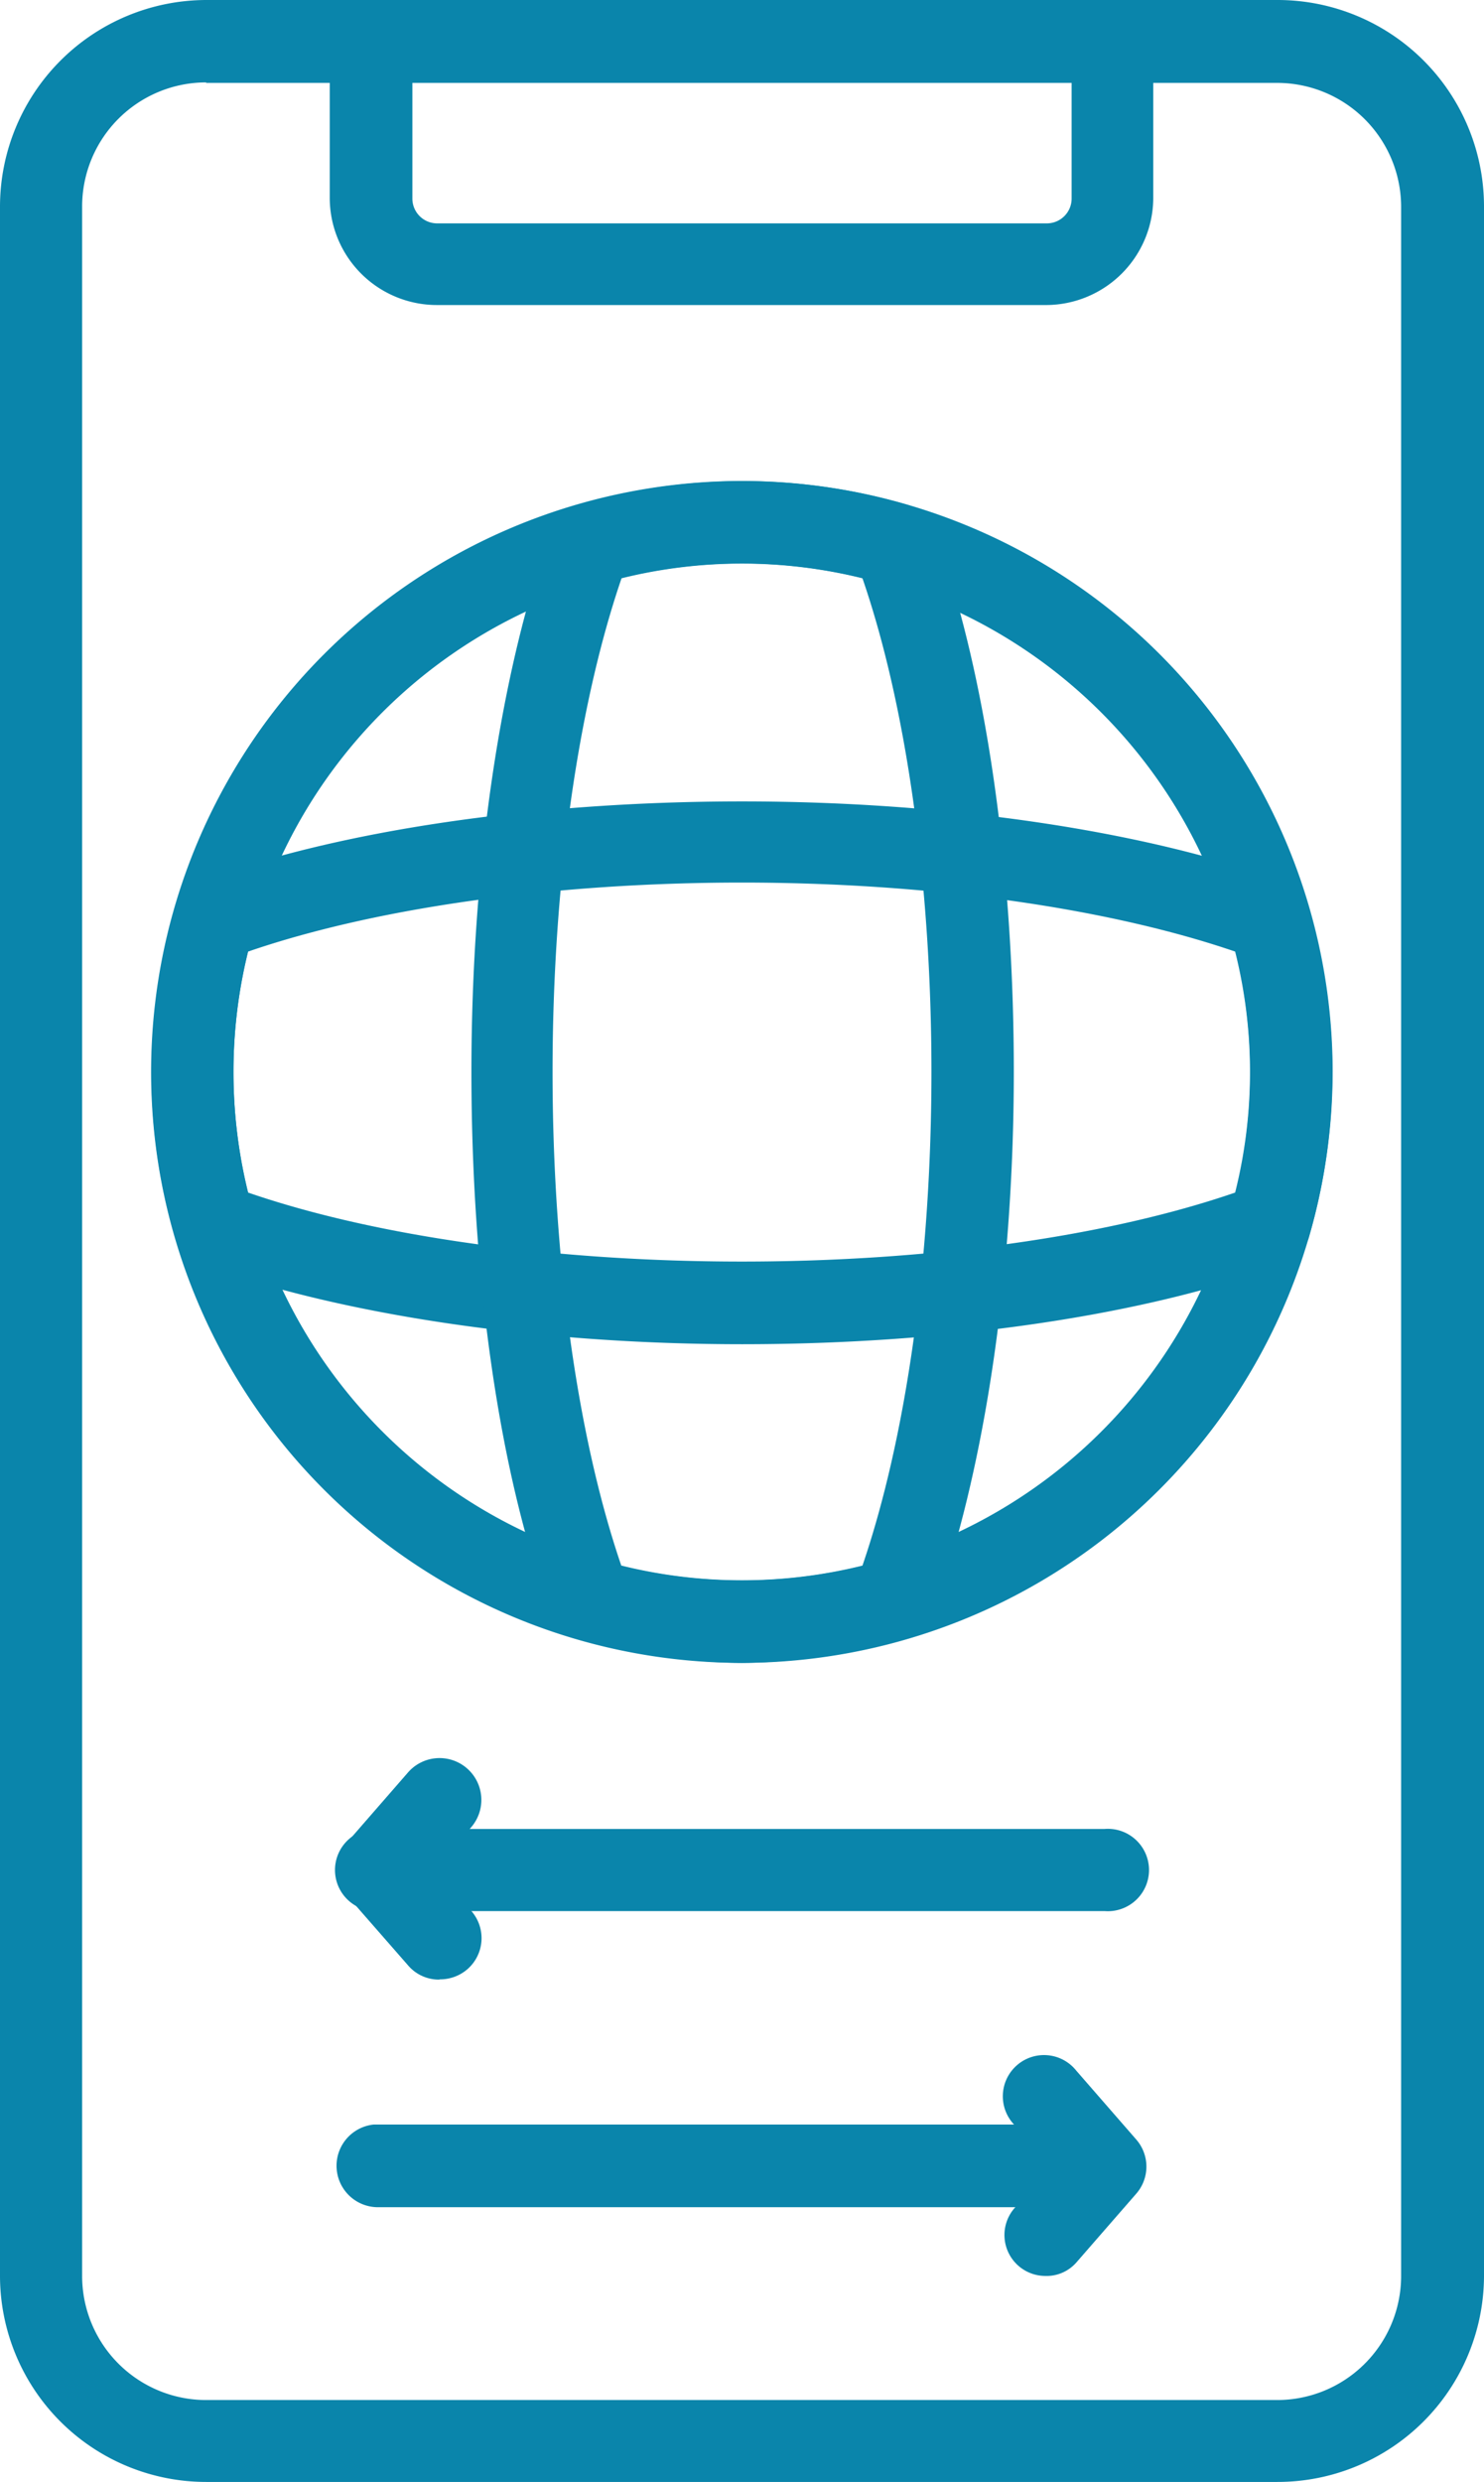
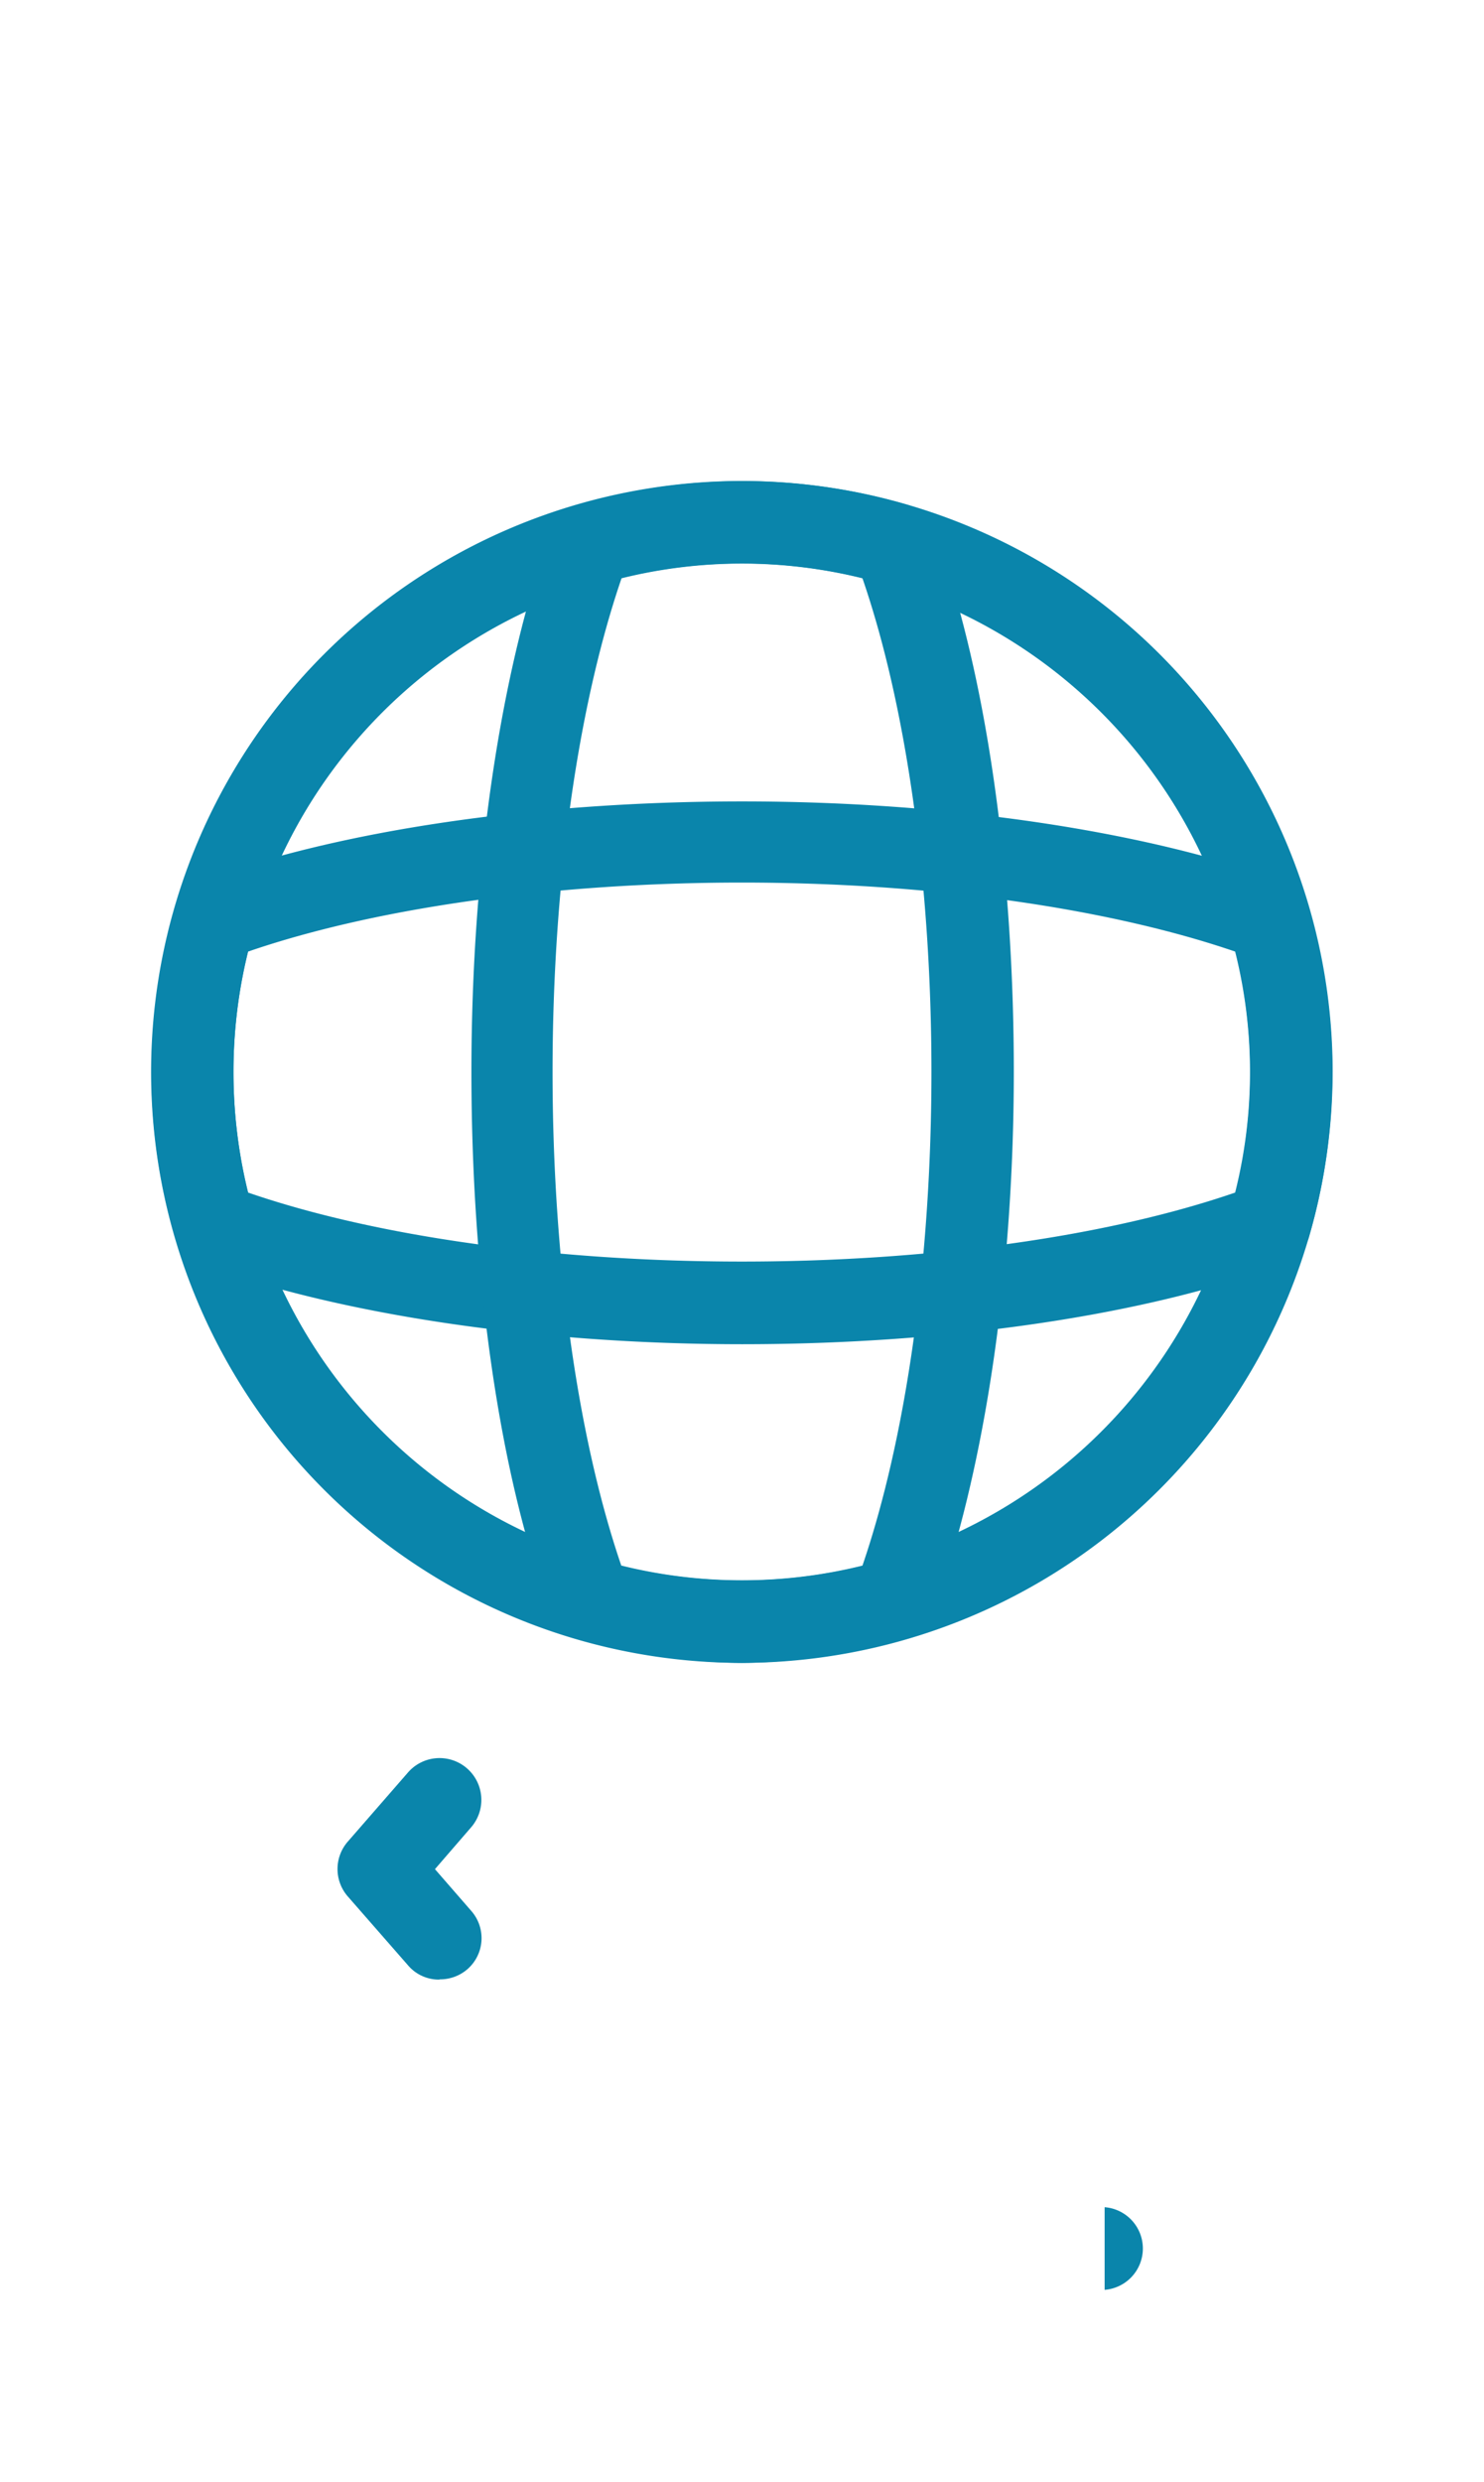
<svg xmlns="http://www.w3.org/2000/svg" viewBox="0 0 59.81 100">
  <defs>
    <style>.cls-1{fill:#0a85ab;}</style>
  </defs>
  <title>g-05</title>
  <g id="Layer_2" data-name="Layer 2">
    <g id="Layer_1-2" data-name="Layer 1">
-       <path class="cls-1" d="M51.47,100H8.31A8.31,8.31,0,0,1,0,91.7V8.34A8.33,8.33,0,0,1,8.31,0H51.47a8.32,8.32,0,0,1,8.34,8.29V91.7a8.32,8.32,0,0,1-8.33,8.3ZM8.31,3.32a5,5,0,0,0-5,5V91.7a5,5,0,0,0,5,5H51.47a5,5,0,0,0,5-5V8.34a5,5,0,0,0-5-5H8.31Z" />
-       <path class="cls-1" d="M42.19,12.29H17.61A4.32,4.32,0,0,1,13.29,8V1.66A1.66,1.66,0,0,1,15,0H44.86a1.66,1.66,0,0,1,1.62,1.66V8A4.33,4.33,0,0,1,42.19,12.29Zm-25.57-9V8a1,1,0,0,0,1,1H42.19a1,1,0,0,0,1-1V3.32Z" />
      <path class="cls-1" d="M29.91,67a23.81,23.81,0,1,1,23.8-23.82h0A23.84,23.84,0,0,1,29.91,67Zm0-44.3A20.49,20.49,0,1,0,50.39,43.19h0A20.51,20.51,0,0,0,29.91,22.7Z" />
      <path class="cls-1" d="M29.91,54.16c-8.32,0-16.28-1.2-21.86-3.24a1.64,1.64,0,0,1-1-1.1,23.52,23.52,0,0,1,0-13.2,1.64,1.64,0,0,1,1-1.1c5.58-2.07,13.54-3.23,21.86-3.23s16.27,1.19,21.85,3.23a1.72,1.72,0,0,1,1,1.1,23.7,23.7,0,0,1,0,13.2,1.67,1.67,0,0,1-1,1.1C46.18,53,38.22,54.16,29.91,54.16ZM10,48.05c5.17,1.78,12.36,2.78,19.9,2.78s14.71-1,19.88-2.78a19.94,19.94,0,0,0,0-9.71c-5.17-1.77-12.36-2.78-19.88-2.78s-14.72,1-19.9,2.78A20.19,20.19,0,0,0,10,48.05Z" />
      <path class="cls-1" d="M29.91,67a23.72,23.72,0,0,1-6.6-1,1.63,1.63,0,0,1-1.1-1C20.13,59.47,19,51.5,19,43.18s1.19-16.28,3.24-21.85a1.63,1.63,0,0,1,1.1-1,23.49,23.49,0,0,1,13.19,0,1.67,1.67,0,0,1,1.1,1c2.08,5.57,3.23,13.53,3.23,21.85S39.64,59.46,37.6,65a1.67,1.67,0,0,1-1.1,1A24.08,24.08,0,0,1,29.91,67Zm-4.86-3.92a20.19,20.19,0,0,0,9.71,0c1.77-5.18,2.78-12.36,2.78-19.89s-1-14.72-2.78-19.89a20.19,20.19,0,0,0-9.71,0c-1.77,5.17-2.78,12.35-2.78,19.89s1,14.71,2.77,19.89Z" />
-       <path class="cls-1" d="M44.52,88.93H15.29a1.67,1.67,0,0,1-.23-3.33H44.52a1.67,1.67,0,0,1,0,3.33Z" />
-       <path class="cls-1" d="M42.11,91.7A1.65,1.65,0,0,1,40.86,89l1.47-1.7-1.47-1.71a1.66,1.66,0,1,1,2.51-2.17l2.43,2.79a1.66,1.66,0,0,1,0,2.17l-2.43,2.79A1.6,1.6,0,0,1,42.11,91.7Z" />
-       <path class="cls-1" d="M44.52,77H15.29a1.66,1.66,0,1,1,0-3.31H44.52a1.66,1.66,0,1,1,0,3.31Z" />
+       <path class="cls-1" d="M44.52,88.93H15.29H44.52a1.67,1.67,0,0,1,0,3.33Z" />
      <path class="cls-1" d="M17.69,79.76a1.63,1.63,0,0,1-1.25-.58L14,76.39a1.68,1.68,0,0,1,0-2.17l2.43-2.79A1.66,1.66,0,1,1,19,73.61h0l-1.47,1.7L19,77a1.66,1.66,0,0,1-.16,2.34,1.68,1.68,0,0,1-1.1.41Z" />
    </g>
  </g>
</svg>